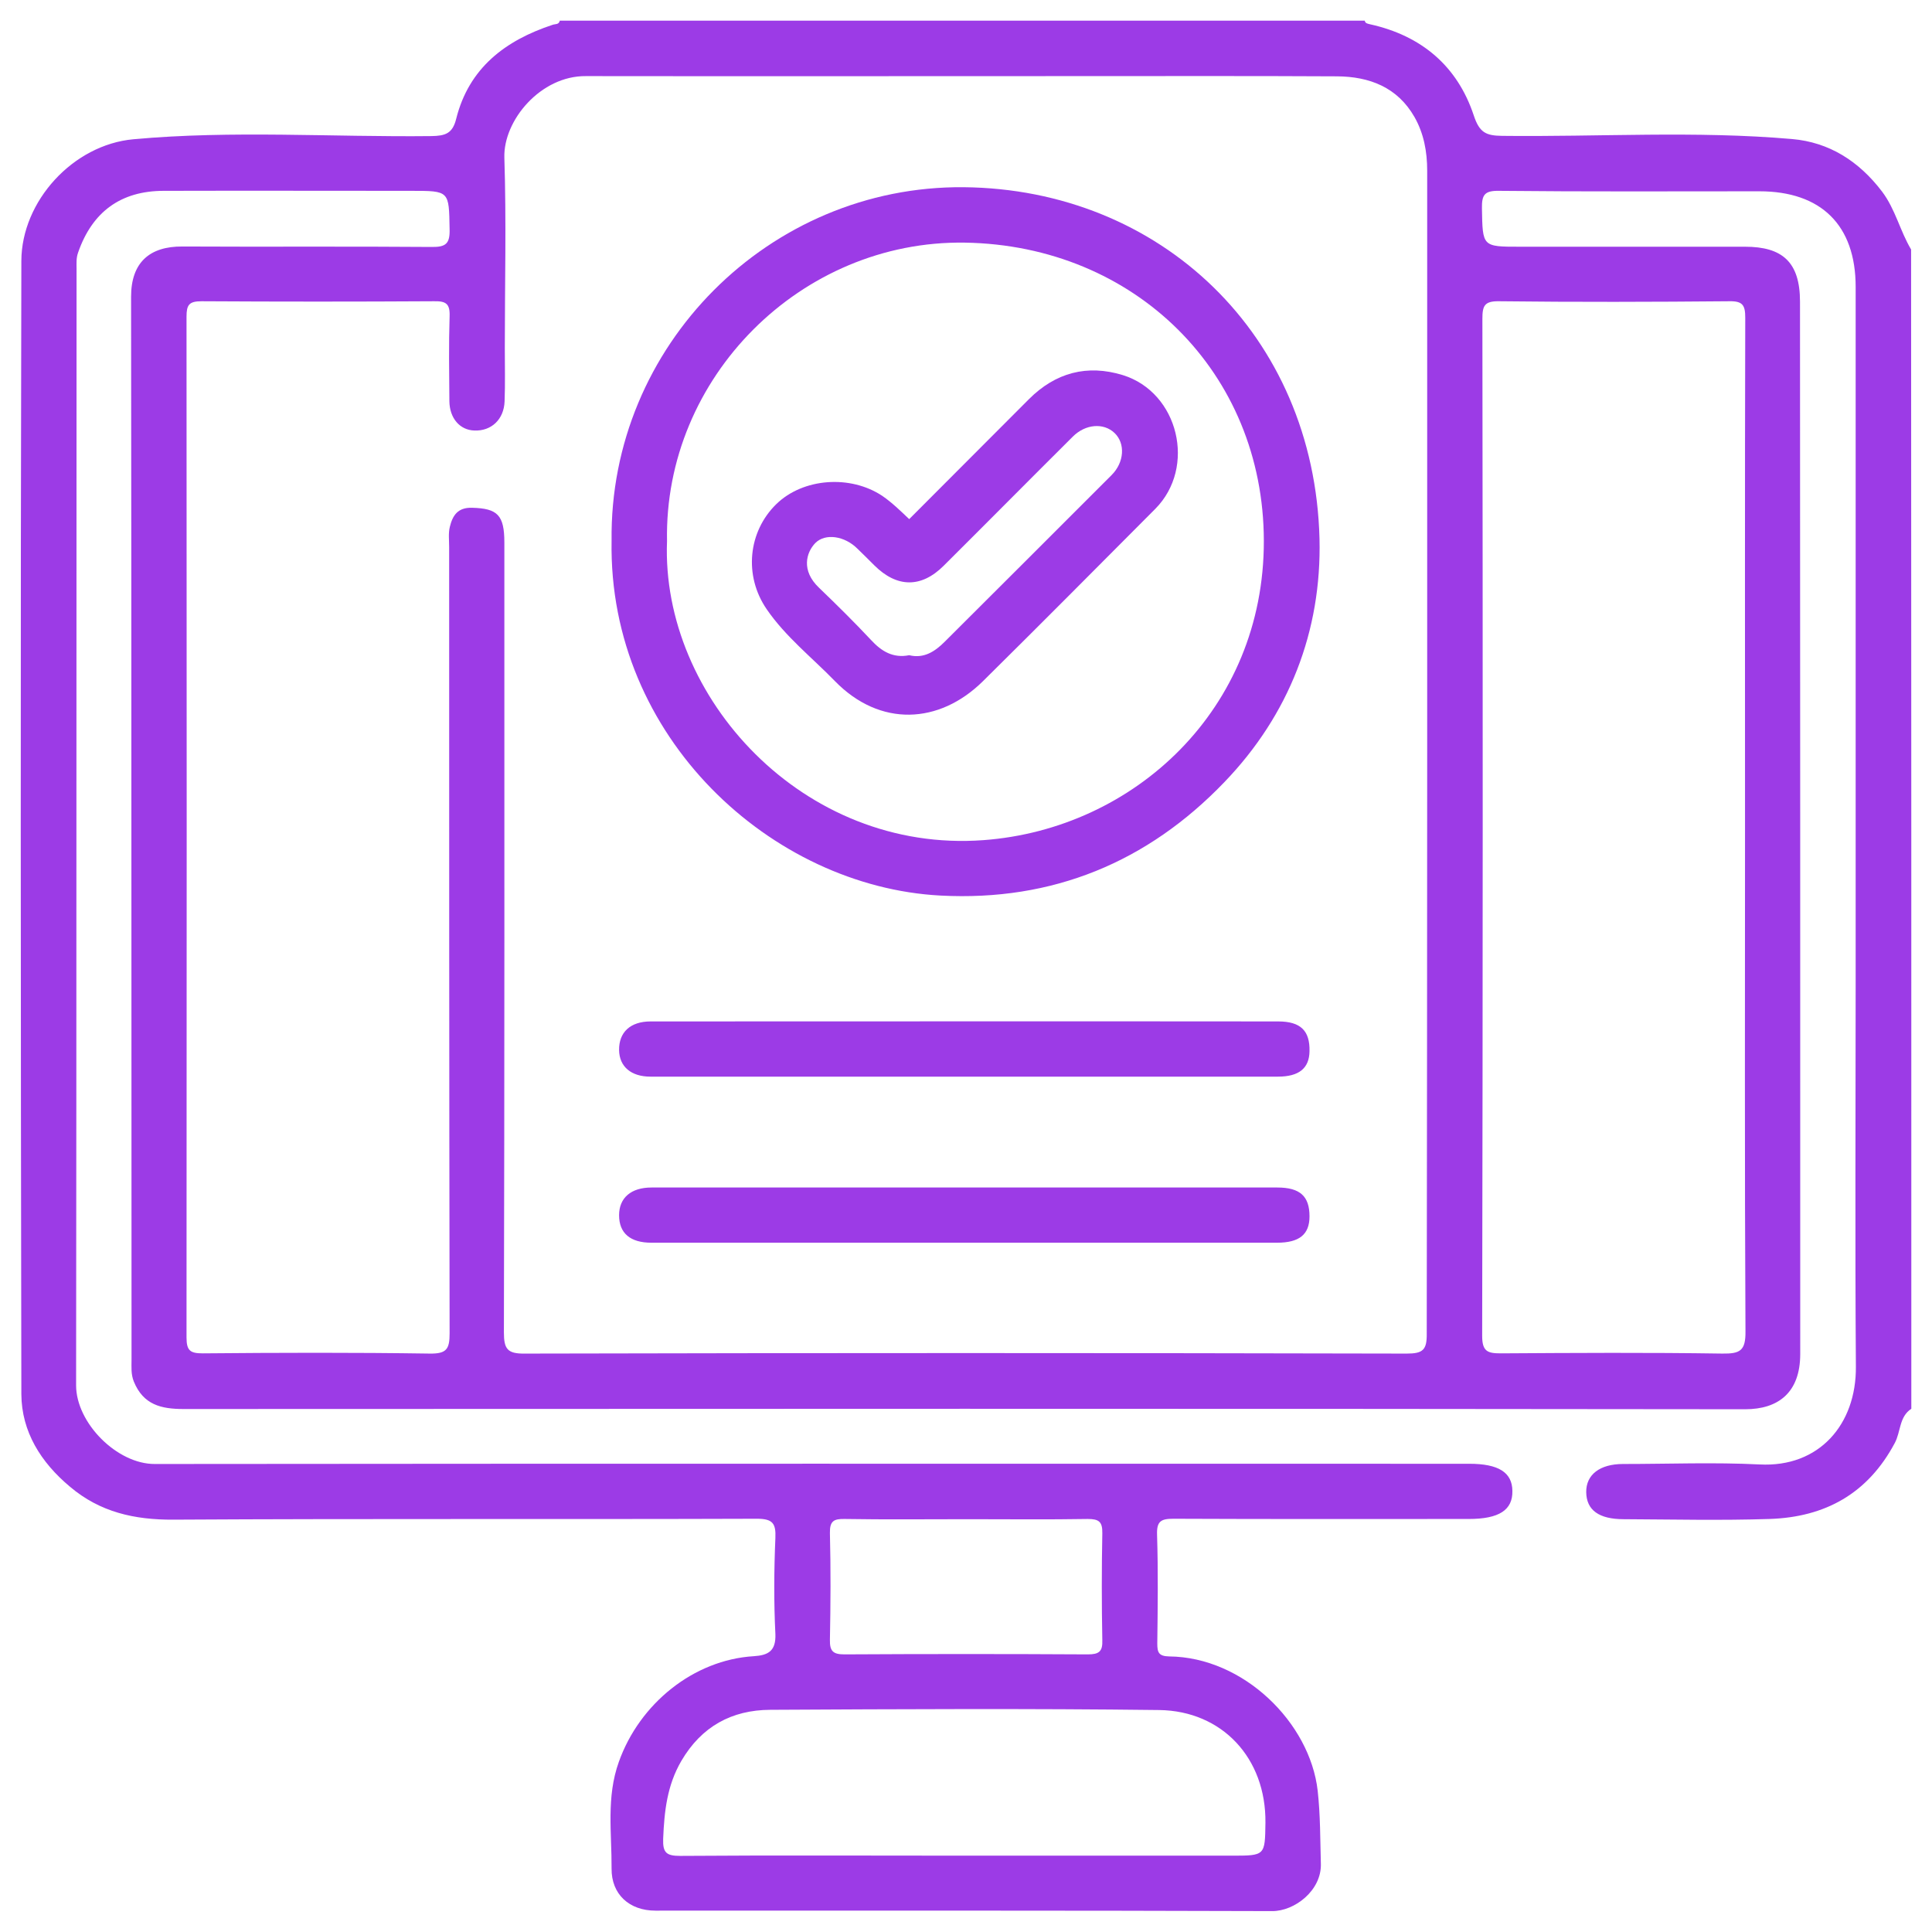
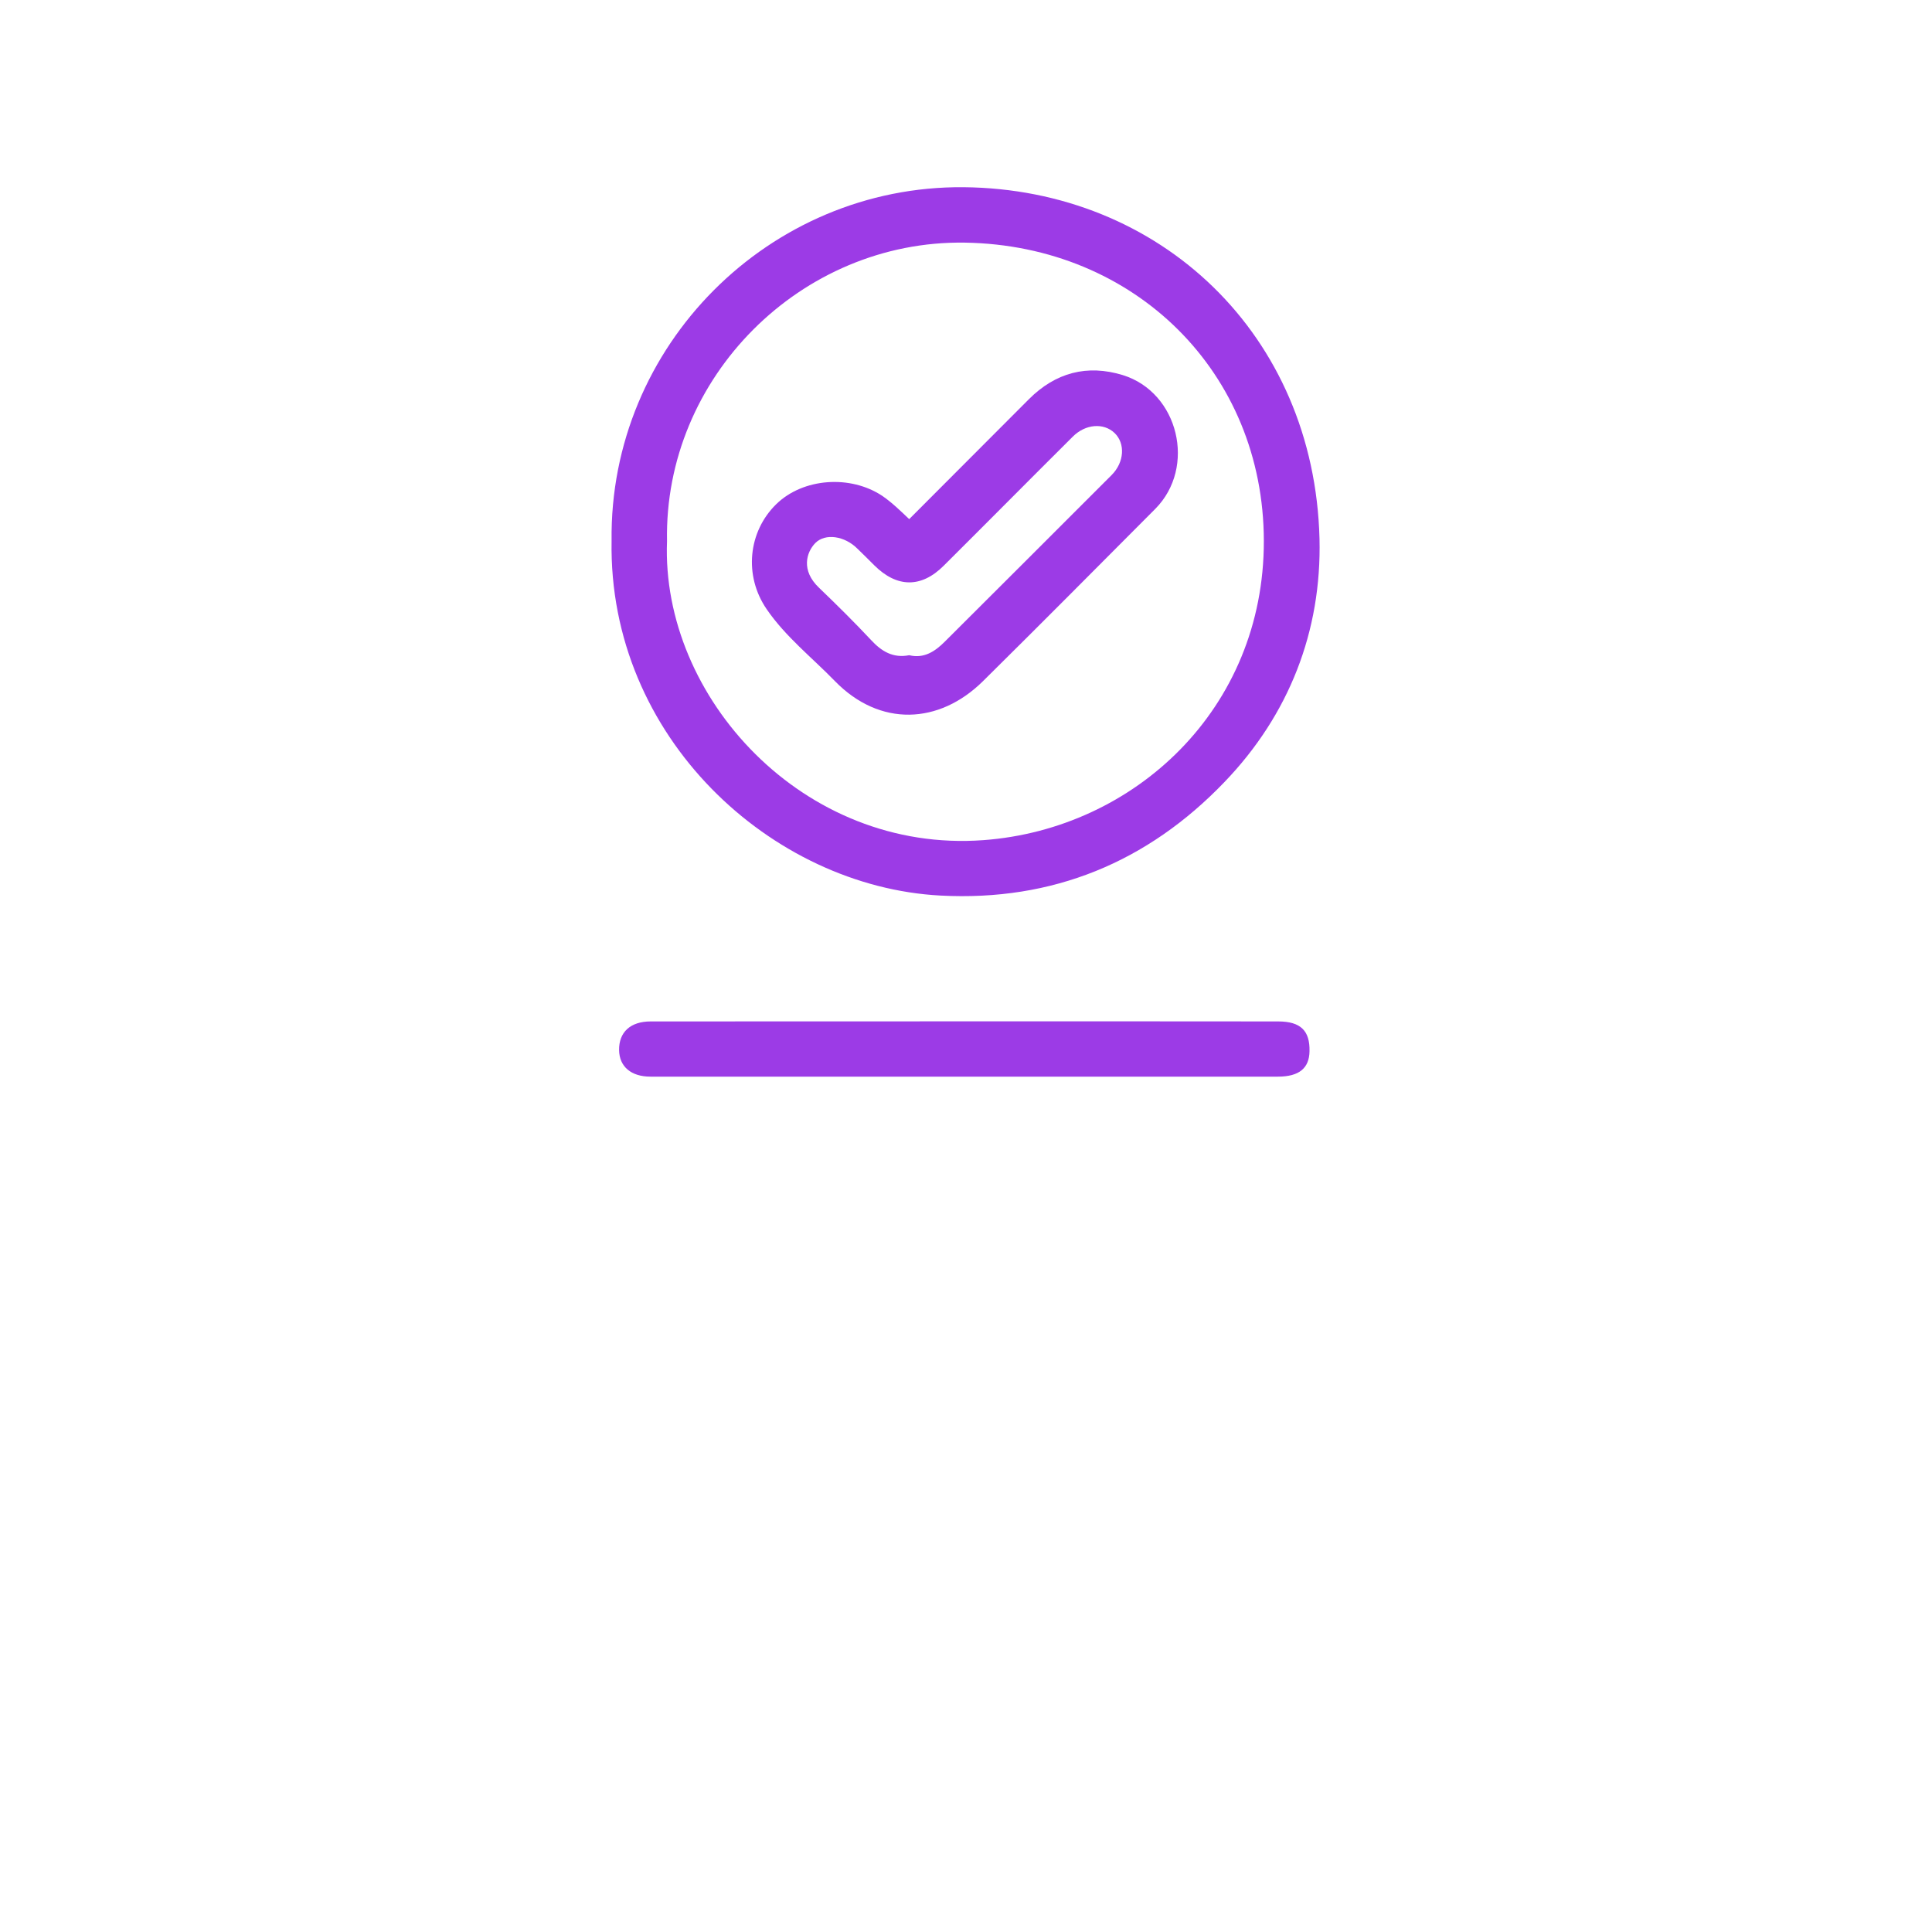
<svg xmlns="http://www.w3.org/2000/svg" version="1.1" id="Слой_1" x="0px" y="0px" viewBox="0 0 850.4 850.4" style="enable-background:new 0 0 850.4 850.4;" xml:space="preserve">
  <style type="text/css"> .st0{fill:#9C3BE6;} </style>
  <g>
-     <path class="st0" d="M841.3,620.1c-5.4,3.5-4.6,10.1-7.3,15.1c-11.9,22.3-30.7,32.6-55.1,33.4c-21.4,0.7-42.8,0.2-64.2,0.1 c-10.9,0-16.4-4-16.5-11.9c-0.1-7.7,6-12.4,16.2-12.4c20,0,40.1-0.8,60.1,0.2c26.3,1.4,42.6-17.7,42.4-43 c-0.4-56.3-0.1-112.7-0.1-169c0-102.1,0-204.2,0-306.3c0-27.2-15.2-42.1-42.4-42.1c-38.2,0-76.4,0.2-114.6-0.2 c-6.3-0.1-7.6,1.7-7.5,7.7c0.3,16.9,0.1,16.9,16.7,16.9c33,0,66.1,0,99.1,0c16.4,0,24.2,6.7,24.2,24.2 c0.1,154.4,0.1,308.8,0.1,463.2c0,17-9.7,24.3-24.2,24.3c-229.1-0.3-458.3-0.2-687.4-0.1c-9.8,0-17.7-1.8-21.9-12.1 c-1.3-3.3-1-6.3-1-9.4c-0.1-156,0-312-0.2-468.1c0-15.1,8.2-22.2,22.6-22.1c36.6,0.2,73.1-0.1,109.7,0.2c6.3,0.1,8.1-1.5,7.9-7.9 C197.6,84,197.9,84,181,84c-36.3,0-72.6-0.1-108.9,0c-19,0-31.5,9.3-37.7,27.1c-0.9,2.5-0.7,4.7-0.7,7.1 c-0.1,163.9,0,327.7-0.2,491.6c0,16.5,18,34.7,34.7,34.6c192.8-0.2,385.7-0.1,578.5-0.1c12.9,0,18.9,3.8,19,11.9 c0.2,8.5-5.9,12.4-19.2,12.4c-43.3,0-86.7,0.1-130-0.1c-5.5,0-7.4,1.1-7.2,7c0.5,16,0.3,32,0.1,47.9c0,3.9,0.6,5.6,5.2,5.7 c32.8,0.3,62,29.2,65.4,59.1c1.2,10.8,1.1,21.4,1.4,32.1c0.4,11.8-11.6,21-21.5,20.9c-90.5-0.3-180.9-0.2-271.4-0.2 c-11.5,0-19.4-7.2-19.3-18.5c0.1-15.7-2.4-31.4,3.2-47c9.1-25.6,32.9-44.9,59.4-46.5c6.4-0.4,9.8-2.3,9.5-9.8 c-0.7-14.1-0.6-28.2,0-42.2c0.3-6.6-1.3-8.5-8.2-8.5c-85.6,0.3-171.2-0.1-256.8,0.4c-17.1,0.1-32.3-3.3-45.5-14.5 C18,643.7,9.5,630.2,9.4,613.7C9.1,447.4,9,281.1,9.4,114.8c0.1-26.3,22.8-51.1,49.3-53.5c43.6-4,87.4-0.9,131.2-1.4 c6.1-0.1,9.3-1.1,10.9-7.6c5.6-22.4,21.6-34.5,42.5-41.4c1.2-0.4,2.7,0,3.1-1.8c118.1,0,236.2,0,354.3,0c0.3,1.3,1.3,1.3,2.4,1.6 c22.6,5,38.4,18.4,45.6,40.1c2.5,7.6,5.4,8.9,12.4,9c42.6,0.5,85.2-2.3,127.7,1.4c16.3,1.4,29.4,9.7,39.6,23.1 c5.9,7.8,7.9,17.3,12.8,25.5C841.3,279.9,841.3,450,841.3,620.1z M628.2,331c0-85.3,0-170.6,0-255.9c0-8.4-1.5-16.4-5.6-23.6 c-7.5-13.1-19.8-17.8-34.1-17.9c-37.4-0.2-74.7-0.1-112.1-0.1c-72.8,0-145.7,0.1-218.5,0C238,33.3,221.5,53,222,69.4 c0.9,27.9,0.2,55.8,0.2,83.7c0,7.9,0.2,15.7-0.1,23.6c-0.3,7.9-5.8,13.1-13.3,12.8c-6.4-0.2-10.9-5.4-11-12.9 c-0.1-12.5-0.3-24.9,0.1-37.4c0.2-5.5-1.6-6.7-6.8-6.6c-34.1,0.2-68.2,0.2-102.4,0c-5.5,0-6.6,1.6-6.6,6.8 c0.1,149.8,0.1,299.5,0,449.3c0,5.9,1.7,7,7.2,7c33.3-0.3,66.6-0.4,99.9,0.1c7.4,0.1,8.7-2,8.7-8.9c-0.2-115.4-0.2-230.7-0.2-346.1 c0-3-0.4-6.1,0.3-8.9c1.2-4.9,3.4-8.6,9.8-8.4c11.2,0.3,14.2,3.2,14.2,15.3c0,115.9,0.1,231.8-0.2,347.7c0,7.2,1.5,9.4,9.1,9.3 c129.4-0.3,258.9-0.3,388.3,0c7.1,0,8.9-1.6,8.8-8.8C628.1,501.6,628.2,416.3,628.2,331z M768.1,364.1c0-74.7-0.1-149.5,0.1-224.2 c0-5.4-1-7.4-6.9-7.3c-33.8,0.3-67.7,0.4-101.5,0c-6.5-0.1-7.3,2.1-7.3,7.8c0.2,149.2,0.2,298.4-0.1,447.6c0,6.9,2.4,7.7,8.2,7.7 c32.5-0.2,65-0.4,97.5,0.1c7.8,0.1,10.3-1.2,10.2-9.8C767.9,512,768.1,438.1,768.1,364.1z M424.4,816.8c39.3,0,78.5,0,117.8,0 c14.7,0,14.6,0,14.8-14.5c0.3-28.5-19.1-49.2-46.7-49.6c-57.1-0.7-114.2-0.4-171.3-0.1c-16.9,0.1-30.2,7.3-39.1,22.5 c-6.3,10.8-7.5,22.2-8,34.3c-0.2,6.1,1.4,7.5,7.5,7.5C341,816.6,382.7,816.8,424.4,816.8z M426.1,668.7c-18.1,0-36.2,0.2-54.3-0.1 c-4.8-0.1-6.6,0.9-6.5,6.2c0.4,15.7,0.3,31.4,0,47c-0.1,5,1.4,6.4,6.4,6.4c35.7-0.2,71.4-0.2,107.1,0c4.9,0,6.6-1.2,6.4-6.3 c-0.3-15.7-0.3-31.4,0-47c0.1-5.1-1.5-6.3-6.4-6.3C461.2,668.9,443.7,668.7,426.1,668.7z" />
    <path class="st0" d="M269.2,238.1c-1.1-85.9,69.4-156.4,154.9-155.7c86.7,0.8,154.4,65,156.7,154.7c1,40.7-13.4,77.6-41.9,107.2 c-33.8,35.2-75.6,52.5-124.9,49.9C339.7,390.3,267.7,324.6,269.2,238.1z M293.6,238.2c-2.7,68.6,60,137.5,139.3,131.6 c66.4-4.9,123.5-57.7,123.4-131.7c-0.1-74.1-56.7-130.1-131.6-131.3C352.6,105.7,292.2,166.1,293.6,238.2z" />
    <path class="st0" d="M424.4,473.9c-46,0-92.1,0-138.1,0c-8.5,0-13.7-4.4-13.8-11.7c-0.1-7.8,4.9-12.6,13.9-12.6 c92.1,0,184.1-0.1,276.2,0c9.9,0,14,4.1,13.8,13.1c-0.1,7.5-4.6,11.2-13.9,11.2C516.5,473.9,470.4,473.9,424.4,473.9z" />
-     <path class="st0" d="M424.8,547c-46,0-92.1,0-138.1,0c-9.3,0-14.2-4.2-14.2-12.1c0-7.6,5.2-12.2,14.3-12.2c91.8,0,183.6,0,275.4,0 c10.1,0,14.2,3.9,14.2,12.7c0,8-4.5,11.6-14.3,11.6C516.3,547,470.5,547,424.8,547z" />
    <path class="st0" d="M400.2,228.5c17.6-17.6,35.1-35.2,52.7-52.8c11.7-11.7,25.6-15.4,41.3-10.6c24.6,7.6,32.5,40.6,14.3,58.9 c-25.2,25.3-50.4,50.7-75.8,75.8c-19.3,19.1-45.4,20.3-65.2,0c-10.1-10.4-21.7-19.5-30-31.6c-10.2-14.8-8.2-34.2,4.2-46.3 c11.8-11.5,32.6-13,46.7-3.6C392.6,221.2,396.2,224.7,400.2,228.5z M400.2,288.4c6.5,1.6,11.4-1.7,15.6-5.9 c24.5-24.4,49-48.9,73.5-73.4c5.6-5.6,6.1-13.9,1.3-18.5c-4.8-4.6-12.8-4-18.4,1.6c-19,18.9-37.8,37.9-56.8,56.8 c-9.9,9.9-20.6,9.7-30.5-0.1c-2.5-2.5-5-5-7.5-7.4c-5.6-5.6-14.1-6.9-18.5-2.5c-4,4.1-6.4,12.1,1.6,19.7c7.8,7.5,15.5,15.1,22.9,23 C388,286.7,393.1,289.8,400.2,288.4z" />
  </g>
</svg>